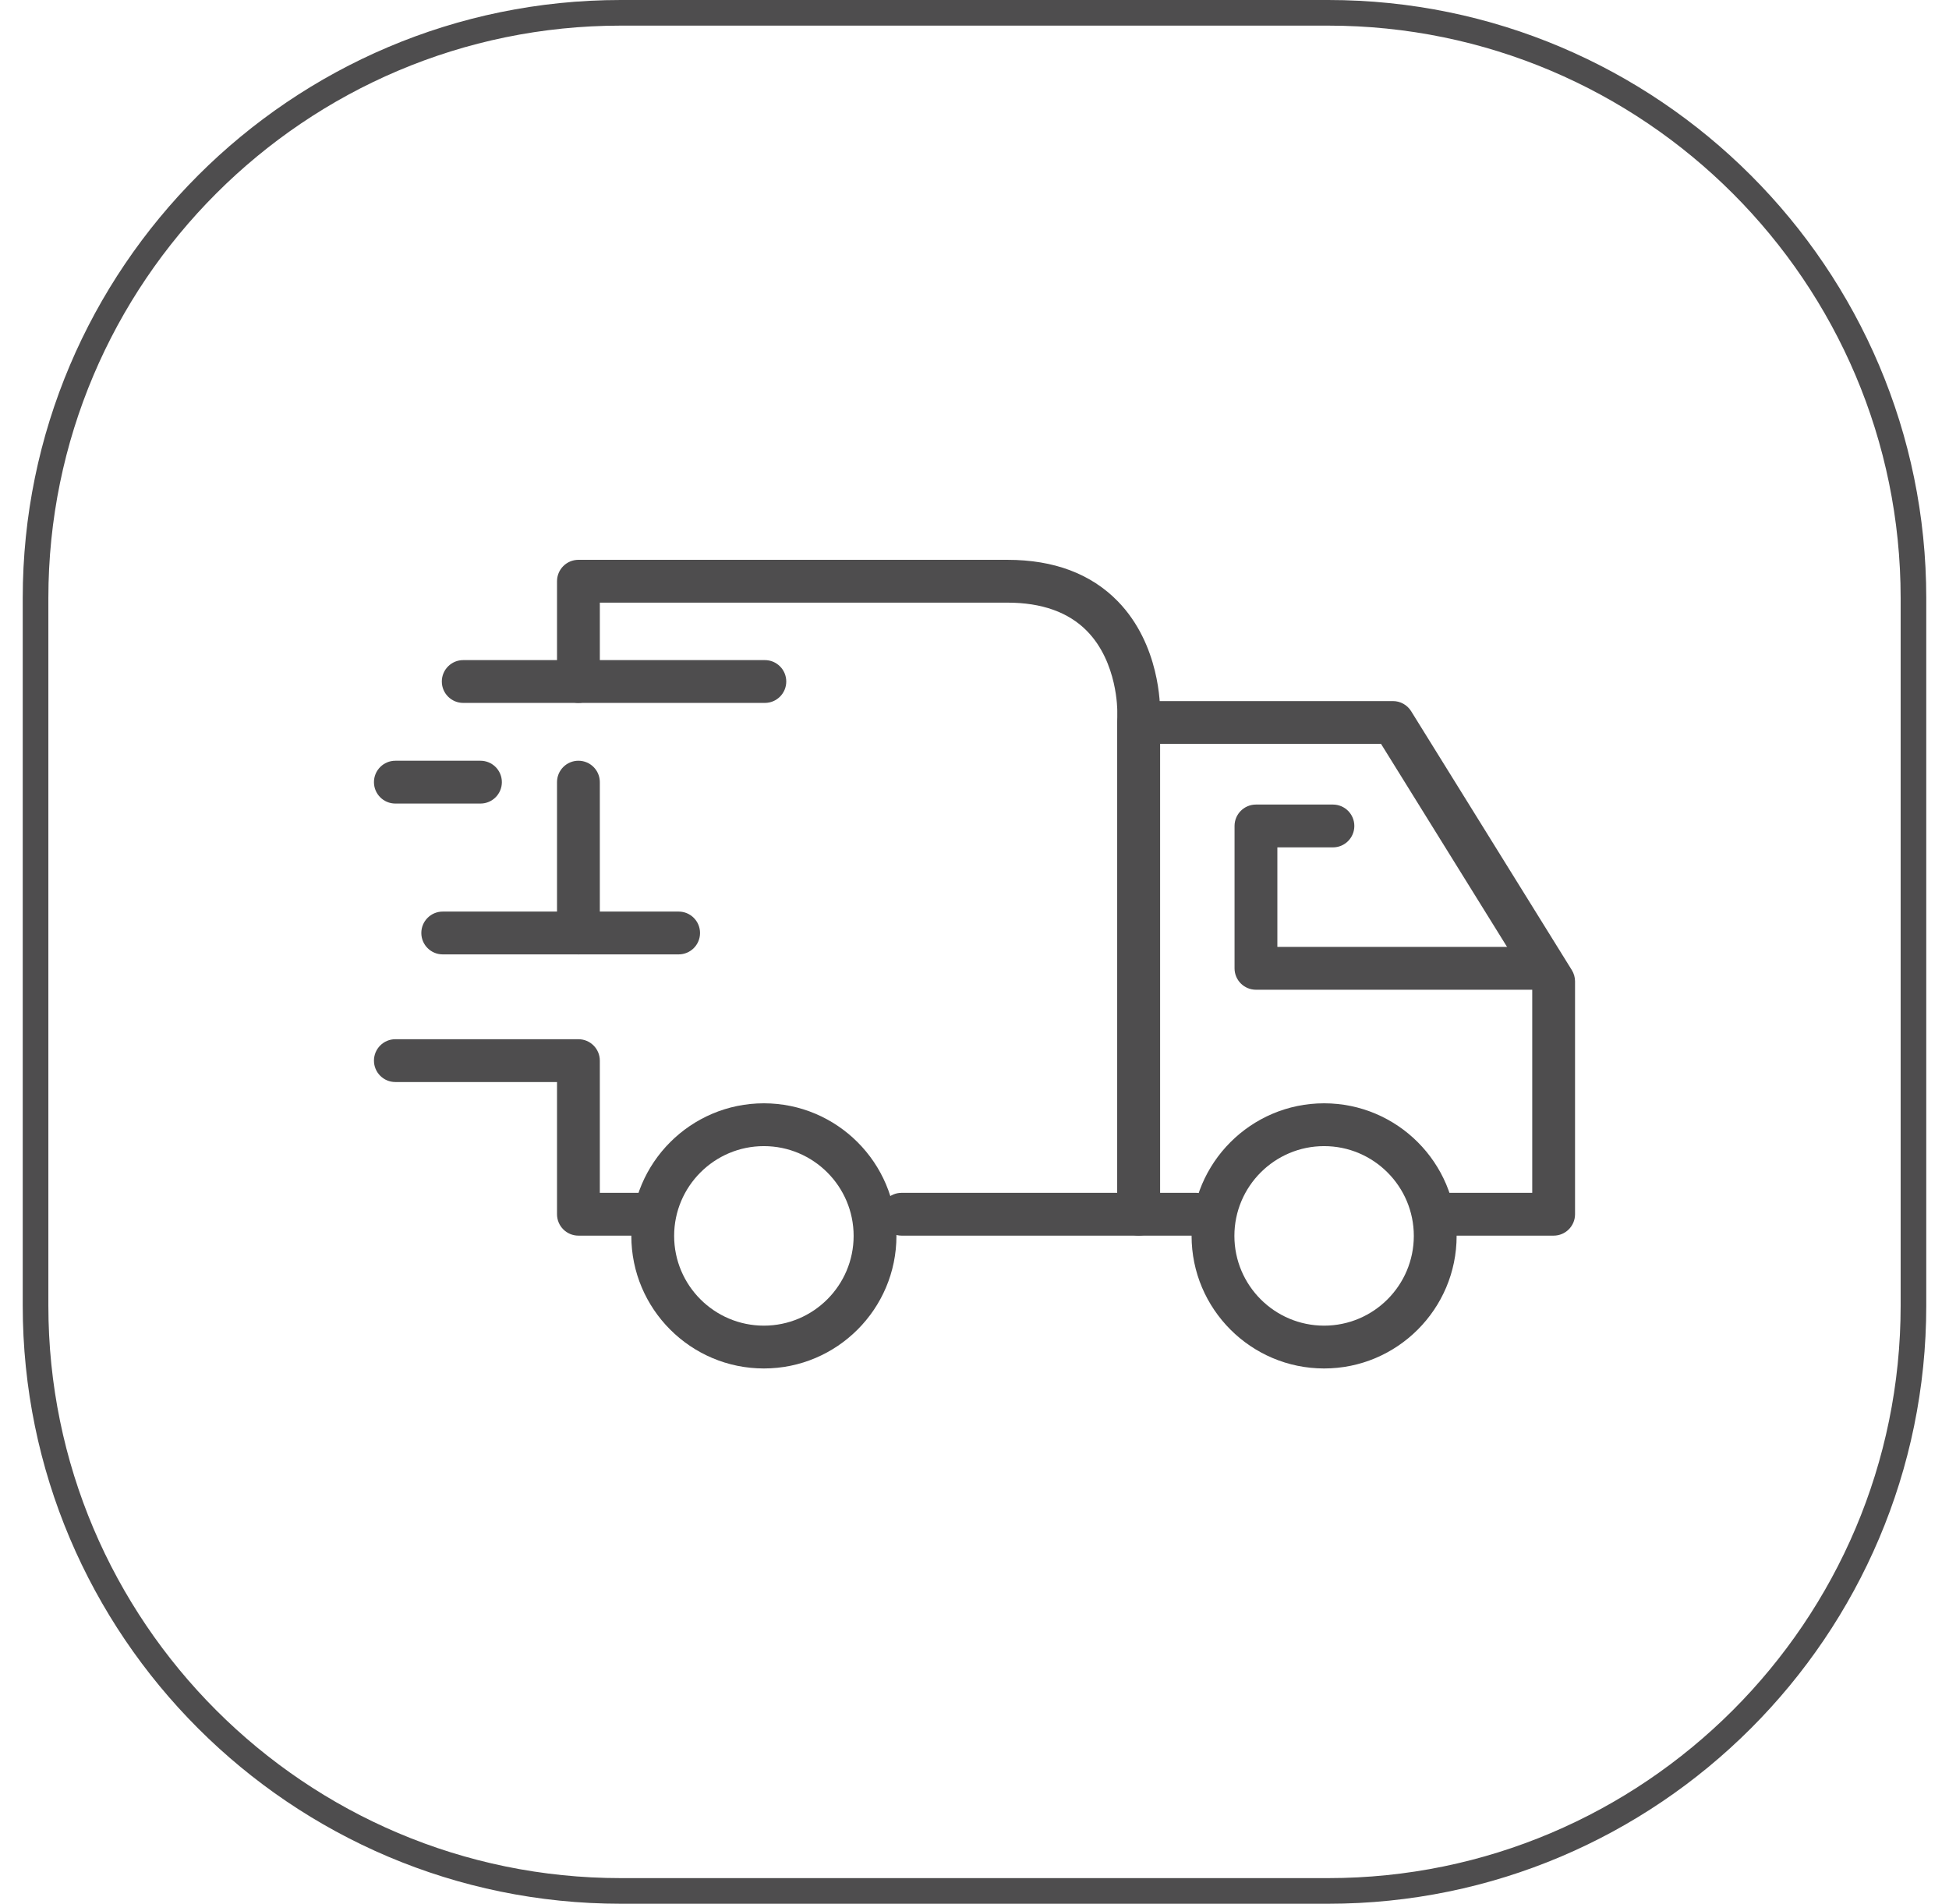
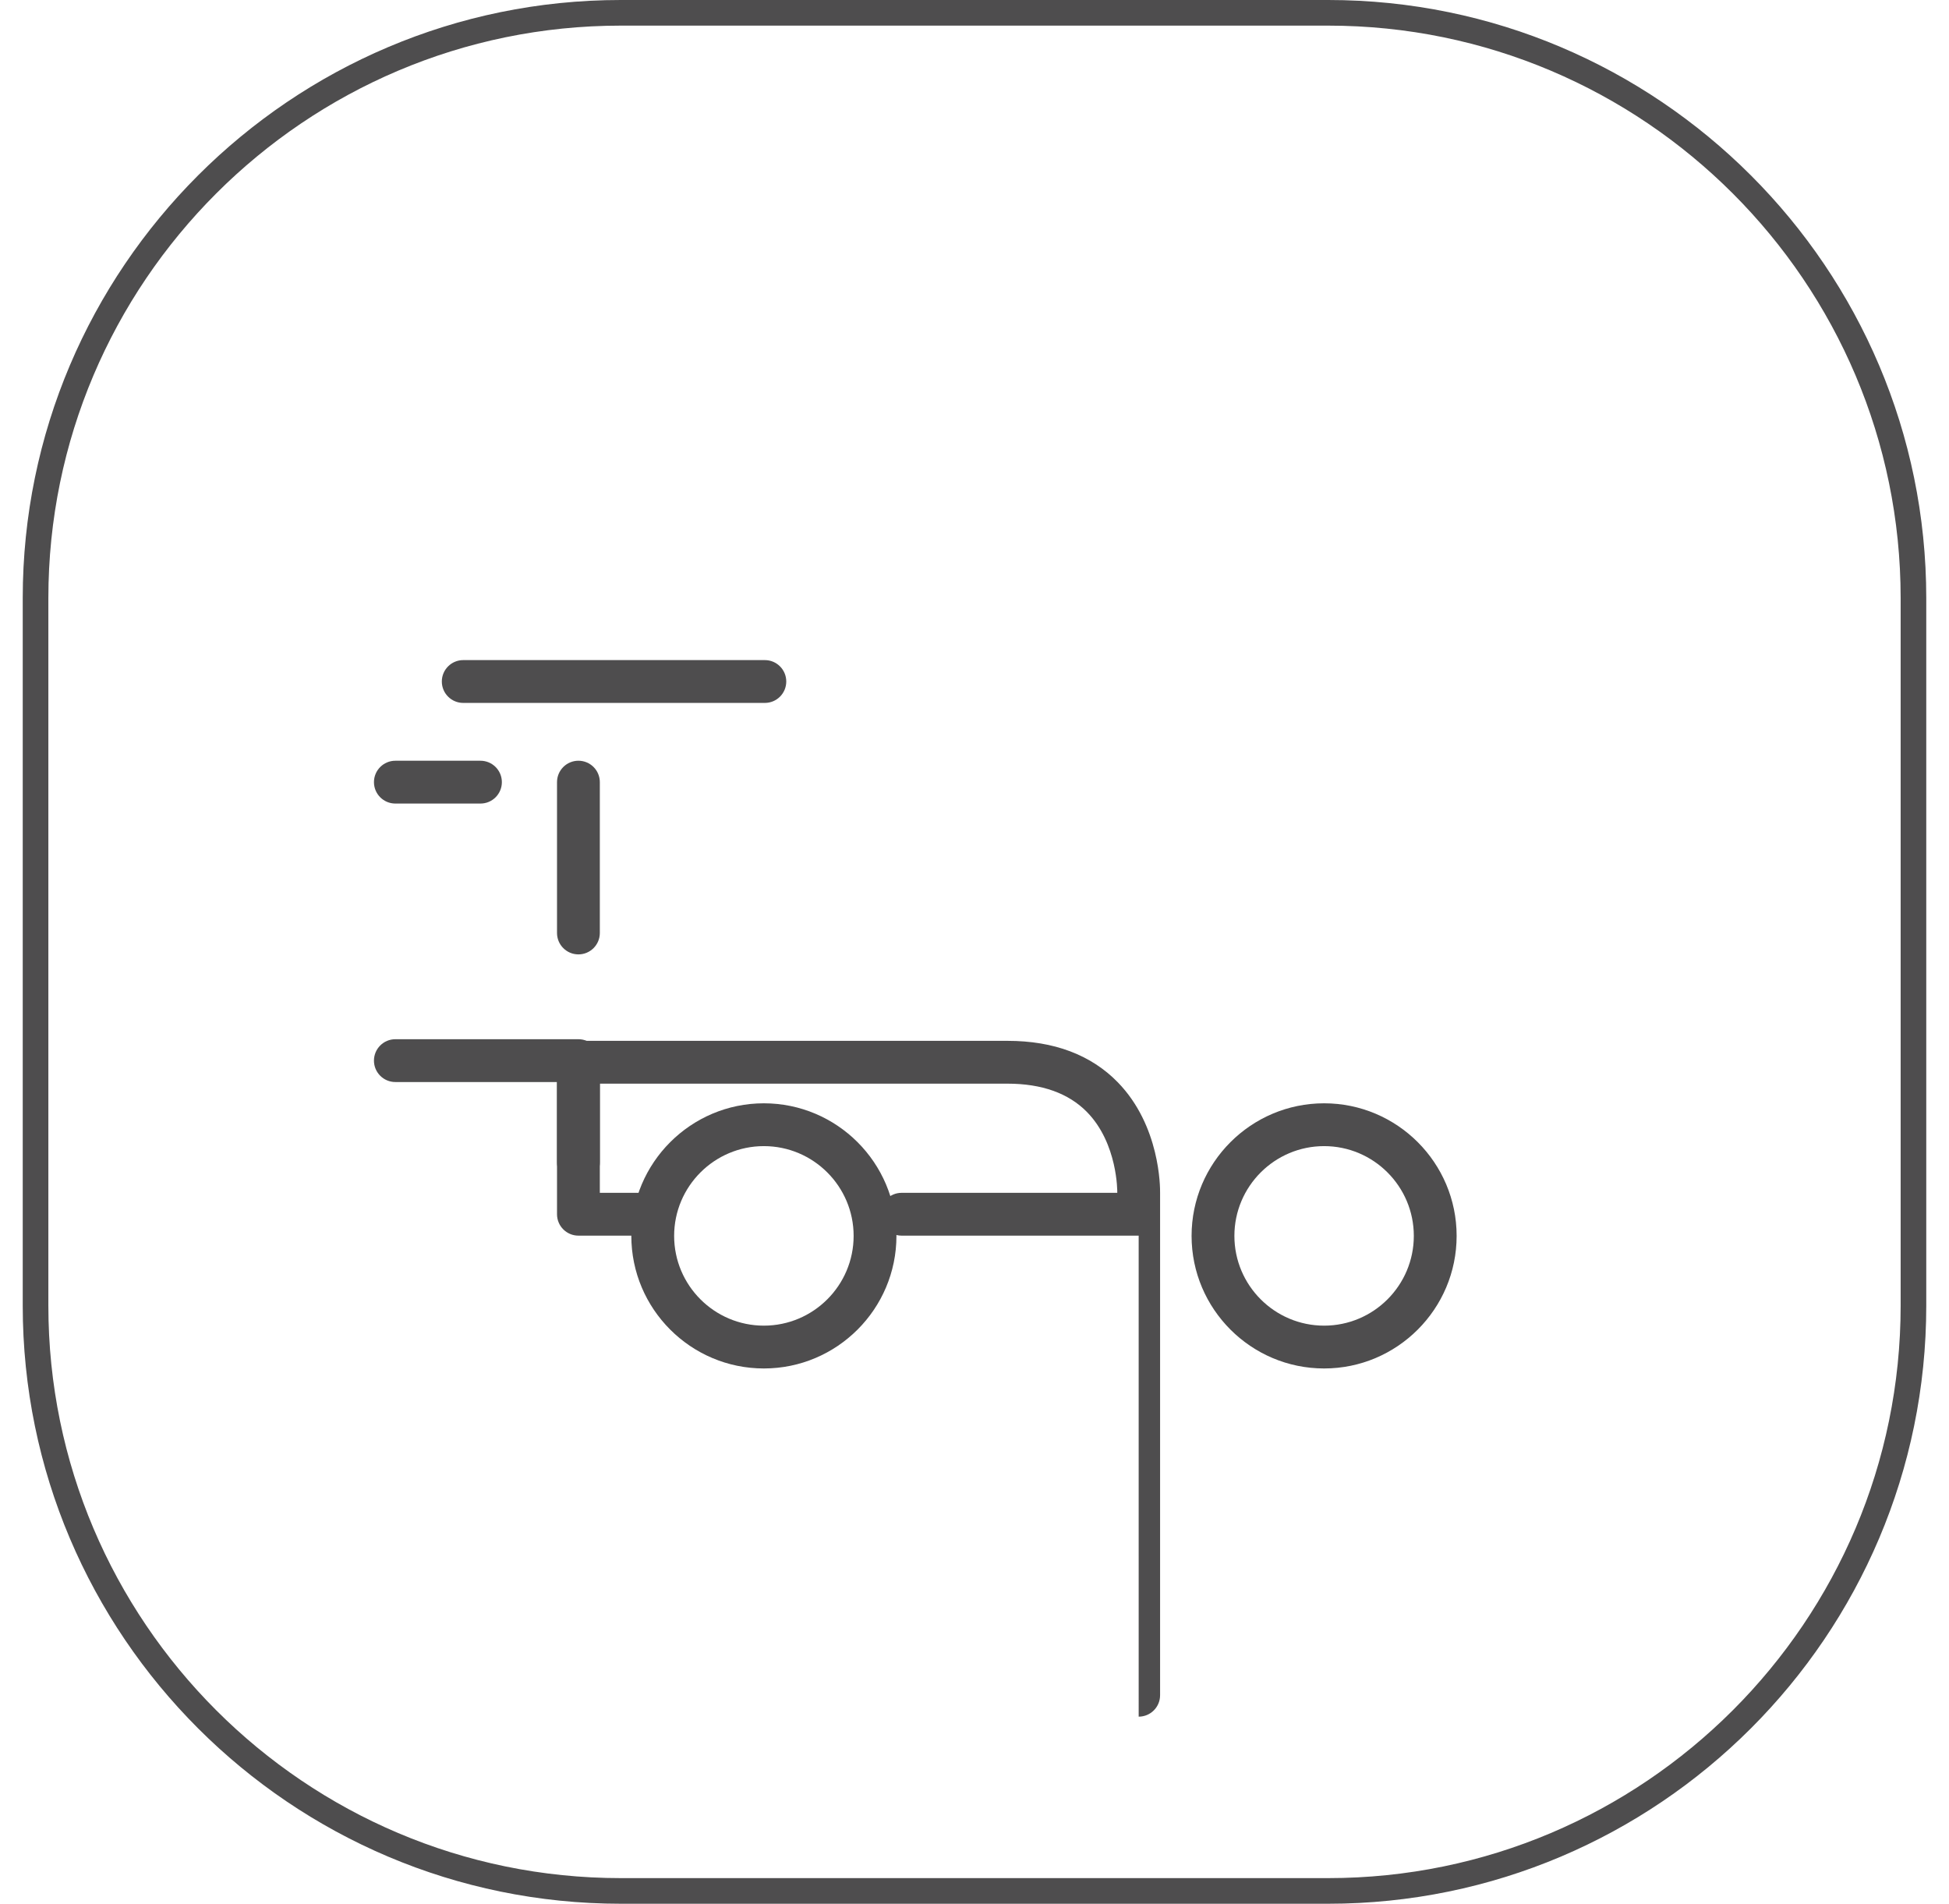
<svg xmlns="http://www.w3.org/2000/svg" id="Layer_1" width="300" height="293" viewBox="0 0 300 293">
  <defs>
    <style>.cls-1{fill:#4e4d4e;stroke-width:0px;}</style>
  </defs>
-   <path class="cls-1" d="M239.144,190.174h-18.227c-1.82,0-3.295-1.475-3.295-3.295s1.475-3.295,3.295-3.295h14.932v-31.603l-23.271-37.49h-34.014v69.093h5.514c1.82,0,3.295,1.475,3.295,3.295s-1.475,3.295-3.295,3.295h-8.809c-1.82,0-3.295-1.475-3.295-3.295v-75.683c0-1.82,1.475-3.295,3.295-3.295h39.141c1.14,0,2.199.589,2.8,1.557l24.733,39.845c.324.522.495,1.124.495,1.738v35.838c0,1.82-1.475,3.295-3.295,3.295Z" />
  <path class="cls-1" d="M98.192,190.174h-9.158c-1.82,0-3.295-1.475-3.295-3.295v-20.346h-24.883c-1.82,0-3.295-1.475-3.295-3.295s1.475-3.295,3.295-3.295h28.178c1.82,0,3.295,1.475,3.295,3.295v20.346h5.863c1.82,0,3.295,1.475,3.295,3.295s-1.475,3.295-3.295,3.295Z" />
  <path class="cls-1" d="M89.034,146.888c-1.82,0-3.295-1.475-3.295-3.295v-23.216c0-1.82,1.475-3.295,3.295-3.295s3.295,1.475,3.295,3.295v23.216c0,1.82-1.475,3.295-3.295,3.295Z" />
-   <path class="cls-1" d="M175.27,190.174h-36.485c-1.82,0-3.295-1.475-3.295-3.295s1.475-3.295,3.295-3.295h33.191v-74.032c0-.029 0-.058.001-.087.001-.062.085-7.51-4.668-12.353-2.84-2.894-6.956-4.361-12.232-4.361h-62.747v12.137c0,1.82-1.475,3.295-3.295,3.295s-3.295-1.475-3.295-3.295v-15.432c0-1.82,1.475-3.295,3.295-3.295h66.042c7.144,0,12.86,2.15,16.989,6.39,6.504,6.679,6.514,16.132,6.5,17.032v77.296c0,1.82-1.475,3.295-3.295,3.295Z" />
+   <path class="cls-1" d="M175.27,190.174h-36.485c-1.82,0-3.295-1.475-3.295-3.295s1.475-3.295,3.295-3.295h33.191c0-.029 0-.058.001-.087.001-.062.085-7.51-4.668-12.353-2.84-2.894-6.956-4.361-12.232-4.361h-62.747v12.137c0,1.82-1.475,3.295-3.295,3.295s-3.295-1.475-3.295-3.295v-15.432c0-1.82,1.475-3.295,3.295-3.295h66.042c7.144,0,12.86,2.15,16.989,6.39,6.504,6.679,6.514,16.132,6.5,17.032v77.296c0,1.82-1.475,3.295-3.295,3.295Z" />
  <path class="cls-1" d="M203.815,210.617c-11.249,0-20.401-9.153-20.401-20.404s9.152-20.406,20.401-20.406,20.397,9.154,20.397,20.406-9.15,20.404-20.397,20.404ZM203.815,176.397c-7.616,0-13.811,6.198-13.811,13.816s6.196,13.814,13.811,13.814,13.807-6.197,13.807-13.814-6.194-13.816-13.807-13.816Z" />
  <path class="cls-1" d="M117.579,210.617c-11.25,0-20.402-9.153-20.402-20.404s9.152-20.406,20.402-20.406,20.406,9.154,20.406,20.406-9.154,20.404-20.406,20.404ZM117.579,176.397c-7.616,0-13.812,6.198-13.812,13.816s6.196,13.814,13.812,13.814,13.816-6.197,13.816-13.814-6.198-13.816-13.816-13.816Z" />
-   <path class="cls-1" d="M237.453,152.327h-44.13c-1.82,0-3.295-1.475-3.295-3.295v-21.91c0-1.82,1.475-3.295,3.295-3.295h11.848c1.82,0,3.295,1.475,3.295,3.295s-1.475,3.295-3.295,3.295h-8.553v15.32h40.835c1.82,0,3.295,1.475,3.295,3.295s-1.475,3.295-3.295,3.295Z" />
  <path class="cls-1" d="M117.731,108.184h-46.428c-1.82,0-3.295-1.475-3.295-3.295s1.475-3.295,3.295-3.295h46.428c1.82,0,3.295,1.475,3.295,3.295s-1.475,3.295-3.295,3.295Z" />
  <path class="cls-1" d="M73.955,123.673h-13.099c-1.82,0-3.295-1.475-3.295-3.295s1.475-3.295,3.295-3.295h13.099c1.82,0,3.295,1.475,3.295,3.295s-1.475,3.295-3.295,3.295Z" />
-   <path class="cls-1" d="M104.458,146.888h-36.311c-1.82,0-3.295-1.475-3.295-3.295s1.475-3.295,3.295-3.295h36.311c1.82,0,3.295,1.475,3.295,3.295s-1.475,3.295-3.295,3.295Z" />
  <path class="cls-1" d="M204.447,293h-108.895c-50.758,0-92.053-41.291-92.053-92.045v-108.906C3.5,41.293,44.795,0,95.553,0h108.895C255.205,0,296.5,41.293,296.5,92.049v108.906c0,50.754-41.295,92.045-92.053,92.045ZM95.553,3.944C46.971,3.944,7.444,43.467,7.444,92.049v108.906c0,48.58,39.527,88.101,88.109,88.101h108.895c48.582,0,88.109-39.521,88.109-88.101v-108.906c0-48.582-39.527-88.105-88.109-88.105h-108.895Z" />
</svg>